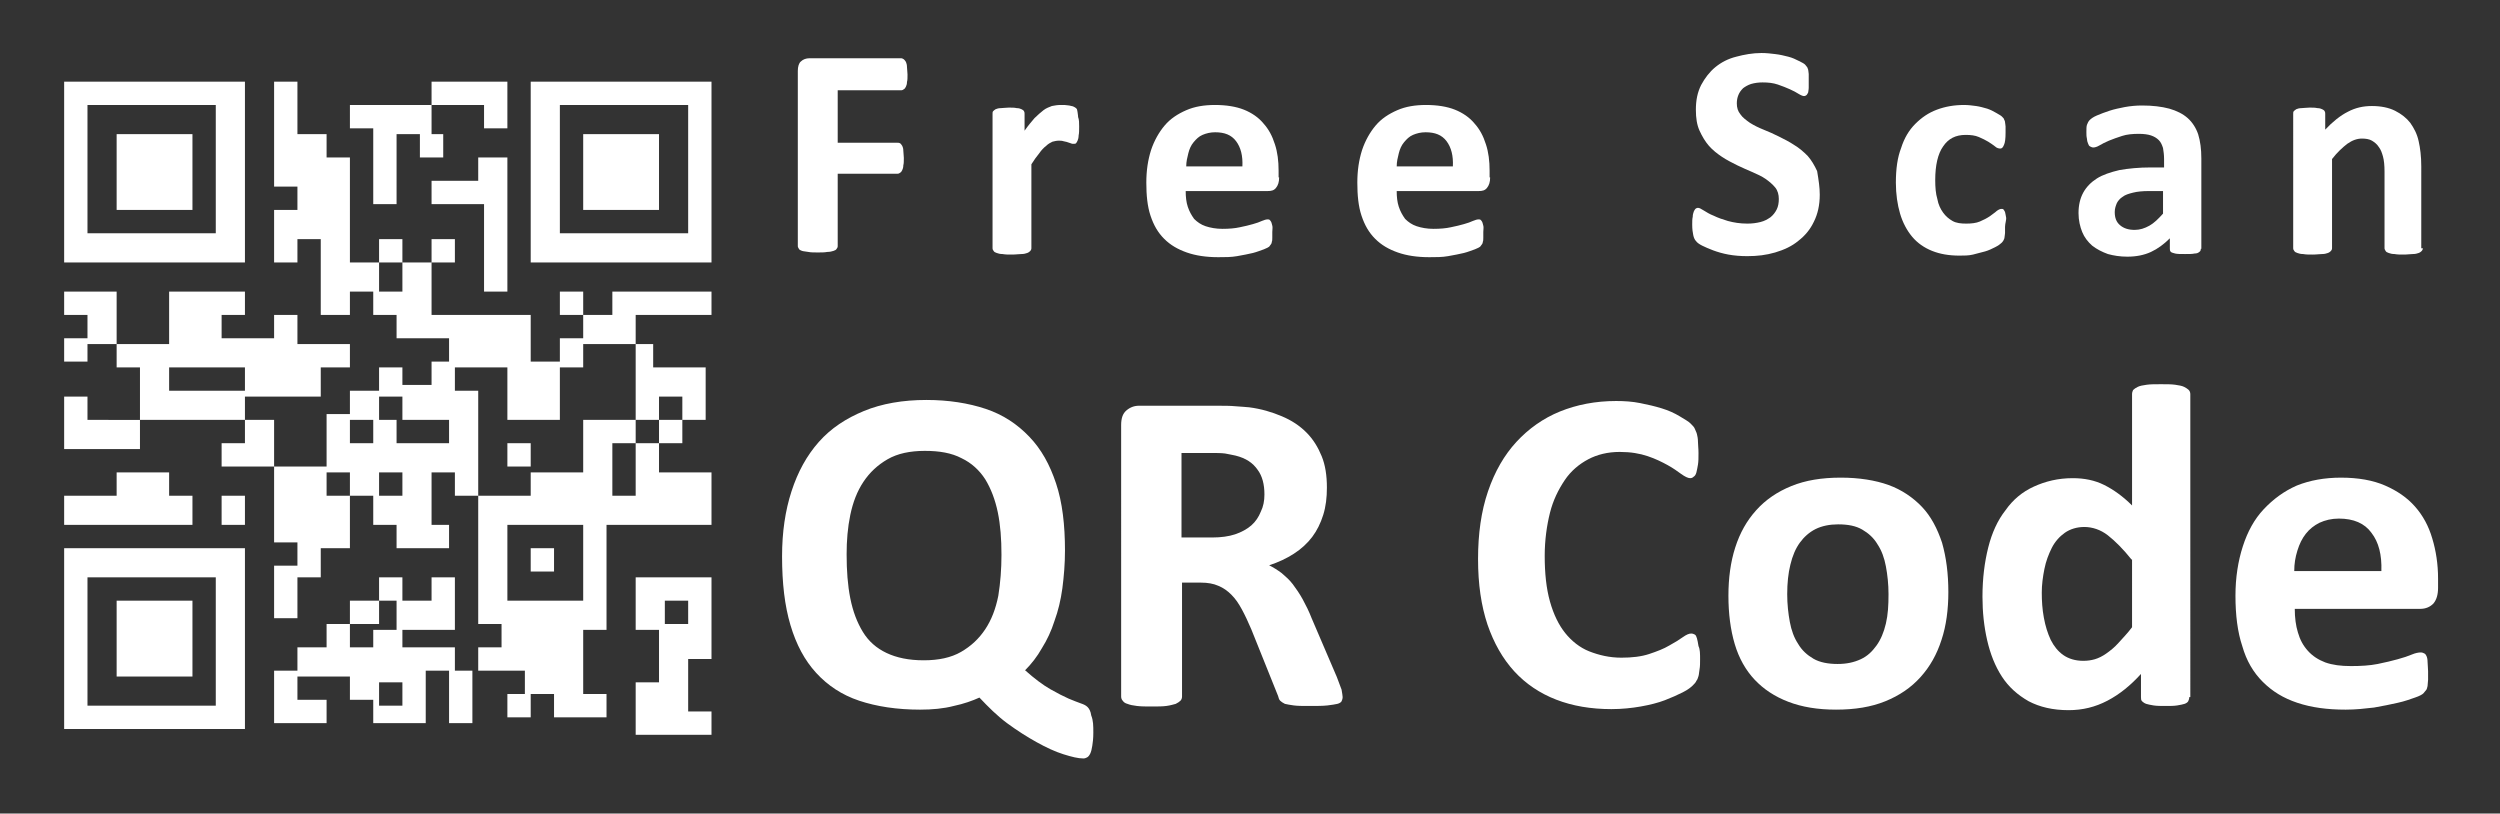
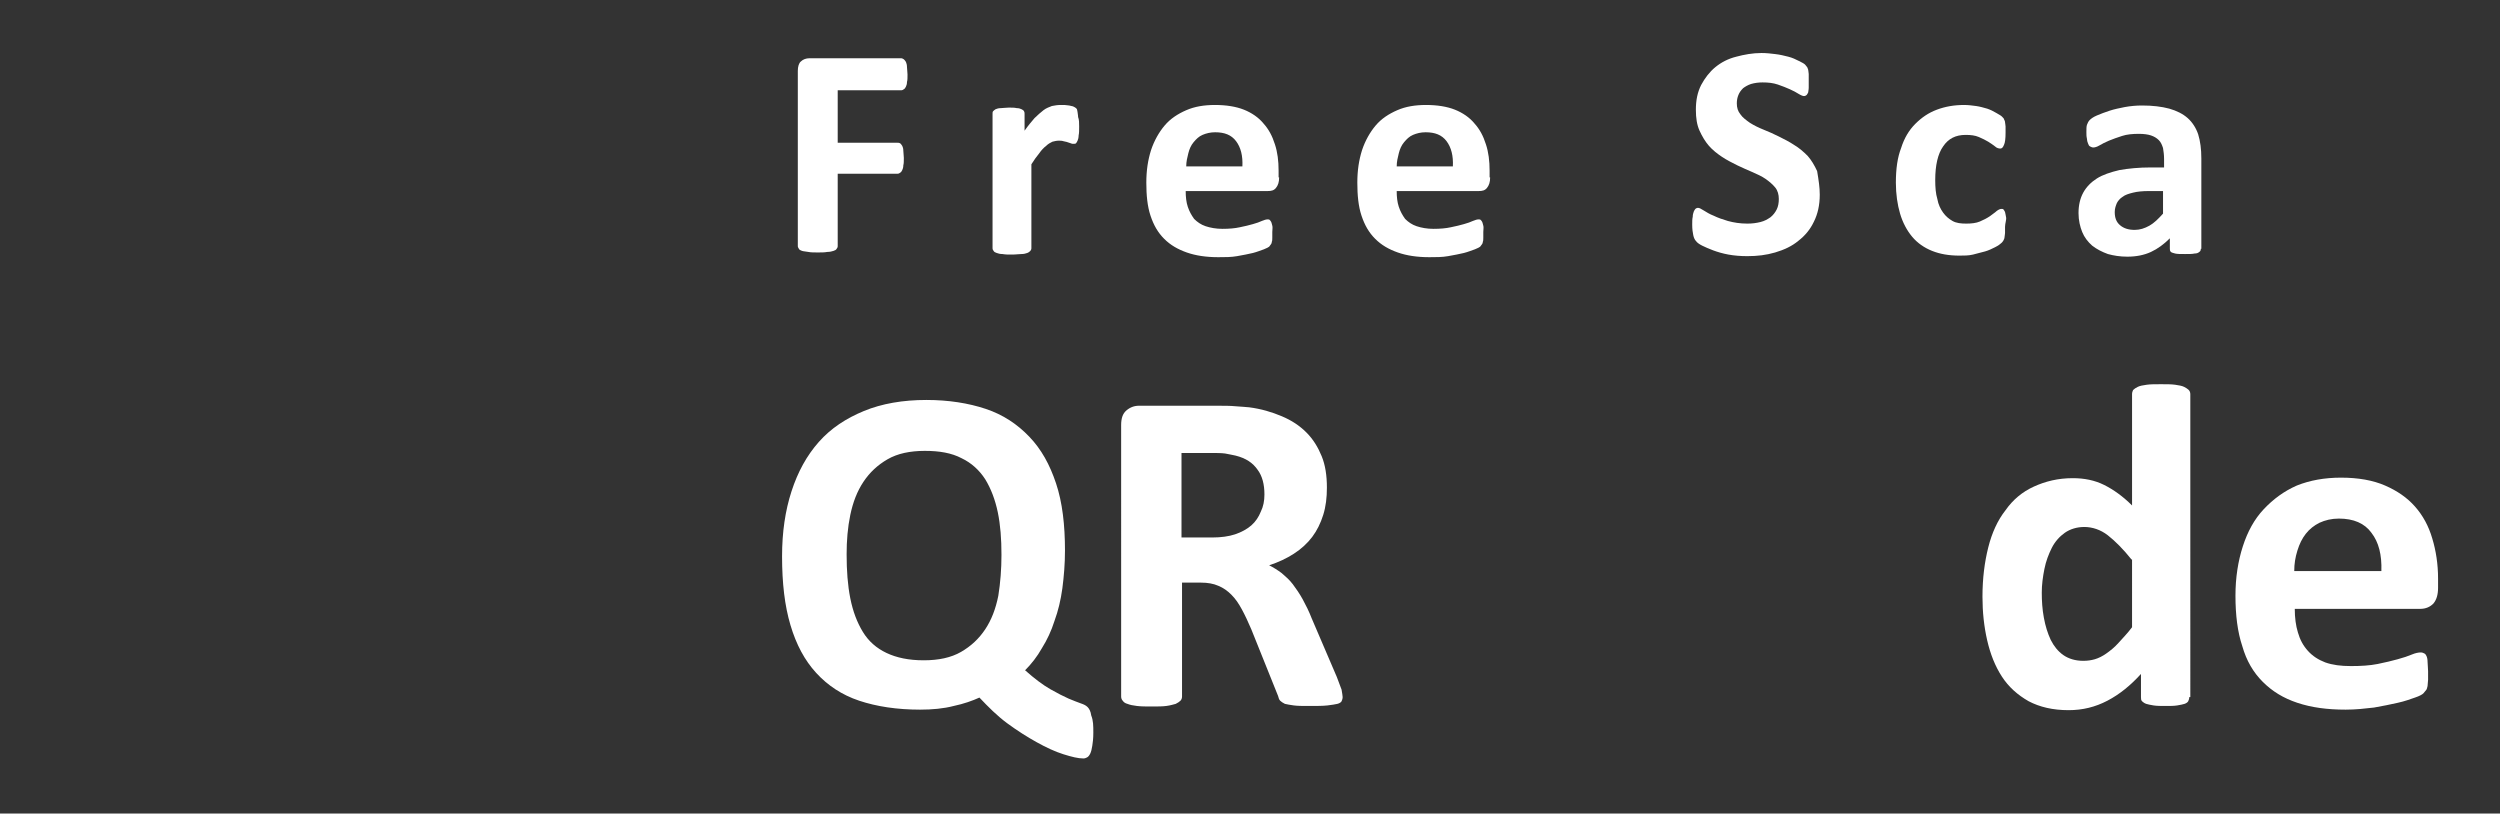
<svg xmlns="http://www.w3.org/2000/svg" version="1.1" id="Layer_2_1_" x="0px" y="0px" viewBox="0 0 476.3 155" style="enable-background:new 0 0 476.3 155;" xml:space="preserve">
  <rect x="0" y="0" width="476.3" height="155" fill="#333333" stroke="none" />
  <style type="text/css">
	.st0{fill:#FFFFFF;}
	.st1{fill-rule:evenodd;clip-rule:evenodd;fill:#FFFFFF;}
</style>
  <g>
    <g>
      <g>
        <path class="st0" d="M208.3,139.6c0,1.1-0.1,1.9-0.2,2.5c-0.1,0.6-0.2,1.1-0.4,1.5s-0.4,0.6-0.6,0.7c-0.2,0.1-0.4,0.2-0.7,0.2     c-1,0-2.2-0.3-3.8-0.8c-1.6-0.5-3.3-1.3-5.1-2.3c-1.8-1-3.7-2.2-5.6-3.6c-1.9-1.4-3.6-3.1-5.3-4.9c-1.3,0.6-3,1.2-4.9,1.6     c-1.9,0.5-4.1,0.7-6.4,0.7c-4.4,0-8.3-0.6-11.6-1.7c-3.3-1.1-6-2.9-8.2-5.3s-3.8-5.4-4.9-9.1s-1.6-8-1.6-13.1     c0-4.6,0.6-8.7,1.8-12.4c1.2-3.7,2.9-6.8,5.2-9.4c2.3-2.6,5.2-4.5,8.6-5.9c3.4-1.4,7.4-2.1,11.9-2.1c4.2,0,8,0.6,11.3,1.7     c3.3,1.1,6,2.9,8.3,5.3s3.9,5.3,5.1,8.9c1.2,3.6,1.7,7.9,1.7,12.8c0,2.5-0.2,4.9-0.5,7.2c-0.3,2.2-0.8,4.3-1.5,6.2     c-0.6,1.9-1.4,3.6-2.4,5.2c-0.9,1.6-2,3-3.2,4.2c1.8,1.6,3.4,2.8,4.8,3.6c1.4,0.8,2.6,1.4,3.5,1.8c1,0.4,1.7,0.7,2.3,0.9     s1,0.4,1.3,0.7c0.3,0.3,0.6,0.8,0.7,1.6C208.3,137.3,208.3,138.3,208.3,139.6z M190.8,105.7c0-3-0.2-5.7-0.7-8.1     c-0.5-2.4-1.3-4.5-2.4-6.3c-1.1-1.7-2.6-3.1-4.5-4c-1.9-1-4.2-1.4-7-1.4c-2.8,0-5.2,0.5-7.1,1.6c-1.9,1.1-3.4,2.5-4.6,4.3     c-1.2,1.8-2,3.9-2.5,6.3s-0.7,4.9-0.7,7.5c0,3.1,0.2,5.9,0.7,8.4c0.5,2.5,1.3,4.6,2.4,6.4c1.1,1.8,2.6,3.1,4.5,4     c1.9,0.9,4.2,1.4,7.1,1.4c2.8,0,5.2-0.5,7.1-1.6c1.9-1.1,3.4-2.5,4.6-4.3c1.2-1.8,2-3.9,2.5-6.4     C190.6,111,190.8,108.4,190.8,105.7z" />
        <path class="st0" d="M255.8,132.8c0,0.3-0.1,0.6-0.2,0.8c-0.1,0.2-0.4,0.4-0.8,0.5s-1.1,0.2-1.9,0.3c-0.9,0.1-2,0.1-3.5,0.1     c-1.2,0-2.2,0-2.9-0.1c-0.7-0.1-1.3-0.2-1.7-0.3c-0.4-0.2-0.7-0.4-0.9-0.6s-0.3-0.5-0.4-0.9l-5.1-12.7c-0.6-1.4-1.2-2.7-1.8-3.8     c-0.6-1.1-1.2-2-2-2.8c-0.7-0.7-1.5-1.3-2.5-1.7c-0.9-0.4-2-0.6-3.3-0.6h-3.6v21.7c0,0.3-0.1,0.6-0.3,0.8     c-0.2,0.2-0.5,0.4-0.9,0.6c-0.4,0.1-1,0.3-1.8,0.4c-0.7,0.1-1.7,0.1-2.8,0.1c-1.1,0-2,0-2.8-0.1s-1.3-0.2-1.8-0.4     c-0.4-0.1-0.7-0.3-0.9-0.6c-0.2-0.2-0.3-0.5-0.3-0.8V81c0-1.3,0.3-2.2,1-2.8s1.5-0.9,2.4-0.9h14.7c1.5,0,2.7,0,3.7,0.1     c1,0.1,1.8,0.1,2.6,0.2c2.3,0.3,4.3,0.9,6.2,1.7s3.4,1.8,4.7,3.1s2.2,2.8,2.9,4.5c0.7,1.7,1,3.7,1,6c0,1.9-0.2,3.6-0.7,5.2     s-1.2,3-2.1,4.2c-0.9,1.2-2.1,2.3-3.5,3.2c-1.4,0.9-2.9,1.6-4.7,2.2c0.8,0.4,1.6,0.9,2.4,1.5c0.7,0.6,1.5,1.3,2.1,2.1     s1.3,1.8,1.9,2.9c0.6,1.1,1.2,2.3,1.7,3.6l4.8,11.2c0.4,1.1,0.7,1.9,0.9,2.4C255.7,132.1,255.8,132.5,255.8,132.8z M240.9,94.2     c0-1.9-0.4-3.5-1.3-4.7c-0.9-1.3-2.2-2.2-4.2-2.7c-0.6-0.1-1.3-0.3-2-0.4s-1.8-0.1-3.1-0.1h-5.2v16.1h5.9c1.6,0,3.1-0.2,4.3-0.6     s2.3-1,3.1-1.7c0.8-0.7,1.4-1.6,1.8-2.6C240.7,96.5,240.9,95.4,240.9,94.2z" />
-         <path class="st0" d="M323.9,125.6c0,0.7,0,1.4-0.1,1.9s-0.1,1-0.2,1.3s-0.2,0.7-0.4,0.9c-0.1,0.3-0.4,0.6-0.7,0.9     c-0.3,0.3-0.9,0.8-1.9,1.3s-2.1,1-3.4,1.5s-2.9,0.9-4.6,1.2s-3.6,0.5-5.6,0.5c-3.9,0-7.4-0.6-10.5-1.8c-3.1-1.2-5.8-3-8-5.4     s-3.9-5.4-5.1-8.9c-1.2-3.6-1.8-7.7-1.8-12.5c0-4.8,0.6-9.1,1.9-12.9c1.3-3.8,3.1-6.9,5.4-9.4c2.3-2.5,5.1-4.5,8.3-5.8     s6.8-2,10.7-2c1.6,0,3.1,0.1,4.6,0.4c1.5,0.3,2.8,0.6,4.1,1s2.4,0.9,3.4,1.5c1,0.6,1.7,1,2.1,1.4s0.7,0.7,0.8,1     c0.1,0.3,0.3,0.6,0.4,1c0.1,0.4,0.2,0.9,0.2,1.5c0,0.6,0.1,1.2,0.1,2.1c0,0.9,0,1.6-0.1,2.2c-0.1,0.6-0.2,1.1-0.3,1.5     c-0.1,0.4-0.3,0.7-0.5,0.8c-0.2,0.2-0.4,0.3-0.7,0.3c-0.4,0-1-0.3-1.7-0.8c-0.7-0.5-1.5-1.1-2.6-1.7s-2.3-1.2-3.8-1.7     s-3.2-0.8-5.3-0.8c-2.3,0-4.3,0.5-6,1.4s-3.3,2.2-4.5,4s-2.2,3.8-2.8,6.2c-0.6,2.4-1,5.2-1,8.2c0,3.3,0.3,6.2,1,8.7     s1.7,4.5,2.9,6s2.8,2.8,4.6,3.5s3.8,1.2,6.1,1.2c2,0,3.8-0.2,5.3-0.7s2.8-1,3.8-1.6c1.1-0.6,1.9-1.1,2.6-1.6     c0.7-0.5,1.2-0.7,1.6-0.7c0.3,0,0.5,0.1,0.7,0.2c0.2,0.1,0.3,0.4,0.4,0.7c0.1,0.4,0.2,0.8,0.3,1.5     C323.9,123.7,323.9,124.6,323.9,125.6z" />
-         <path class="st0" d="M371.2,112.8c0,3.3-0.4,6.4-1.3,9.1c-0.9,2.8-2.2,5.1-4,7.1c-1.8,2-4,3.5-6.7,4.6c-2.7,1.1-5.8,1.6-9.4,1.6     c-3.5,0-6.5-0.5-9.1-1.5s-4.7-2.4-6.4-4.2s-3-4.1-3.8-6.8c-0.8-2.7-1.2-5.8-1.2-9.2c0-3.3,0.4-6.4,1.3-9.2c0.9-2.8,2.2-5.1,4-7.1     s4-3.5,6.7-4.6c2.7-1.1,5.8-1.6,9.4-1.6c3.5,0,6.6,0.5,9.1,1.4s4.7,2.4,6.4,4.2s2.9,4.1,3.8,6.8     C370.8,106.2,371.2,109.3,371.2,112.8z M359.8,113.2c0-1.9-0.2-3.7-0.5-5.3c-0.3-1.6-0.8-3-1.6-4.2c-0.7-1.2-1.7-2.1-2.9-2.8     c-1.2-0.7-2.7-1-4.6-1c-1.6,0-3.1,0.3-4.3,0.9s-2.2,1.5-3,2.6s-1.4,2.5-1.8,4.2c-0.4,1.6-0.6,3.5-0.6,5.6c0,1.9,0.2,3.7,0.5,5.3     s0.8,3,1.6,4.2c0.7,1.2,1.7,2.1,2.9,2.8s2.8,1,4.6,1c1.7,0,3.1-0.3,4.4-0.9s2.2-1.5,3-2.6s1.4-2.5,1.8-4.2     S359.8,115.3,359.8,113.2z" />
        <path class="st0" d="M417.1,132.8c0,0.3-0.1,0.6-0.2,0.8s-0.4,0.4-0.7,0.5s-0.8,0.2-1.4,0.3c-0.6,0.1-1.3,0.1-2.2,0.1     c-0.9,0-1.7,0-2.3-0.1s-1.1-0.2-1.4-0.3s-0.6-0.3-0.8-0.5s-0.2-0.5-0.2-0.8v-4.4c-2,2.2-4.1,3.9-6.4,5.1s-4.7,1.8-7.4,1.8     c-3,0-5.5-0.6-7.6-1.7c-2.1-1.2-3.8-2.7-5.1-4.7c-1.3-2-2.2-4.3-2.8-6.9s-0.9-5.4-0.9-8.3c0-3.5,0.4-6.6,1.1-9.4     c0.7-2.8,1.8-5.2,3.3-7.1c1.4-2,3.2-3.5,5.4-4.5s4.6-1.6,7.4-1.6c2.2,0,4.2,0.4,6,1.3s3.6,2.2,5.3,3.9V75.1     c0-0.3,0.1-0.6,0.2-0.8c0.2-0.2,0.5-0.4,0.9-0.6c0.4-0.2,1-0.3,1.7-0.4s1.6-0.1,2.7-0.1s2,0,2.7,0.1s1.3,0.2,1.7,0.4     c0.4,0.2,0.7,0.4,0.9,0.6c0.2,0.2,0.3,0.5,0.3,0.8V132.8z M406.1,106.6c-1.6-2-3.1-3.5-4.5-4.6c-1.4-1.1-3-1.6-4.5-1.6     c-1.4,0-2.7,0.4-3.7,1.1s-1.9,1.7-2.5,2.9c-0.6,1.2-1.1,2.5-1.4,4c-0.3,1.5-0.5,3-0.5,4.5c0,1.6,0.1,3.2,0.4,4.8     c0.3,1.6,0.7,2.9,1.3,4.2c0.6,1.2,1.4,2.2,2.4,2.9c1,0.7,2.3,1.1,3.8,1.1c0.8,0,1.5-0.1,2.2-0.3s1.5-0.6,2.2-1.1     c0.7-0.5,1.5-1.1,2.3-2s1.7-1.8,2.6-3V106.6z" />
        <path class="st0" d="M464.5,112c0,1.3-0.3,2.3-0.9,3c-0.6,0.6-1.4,1-2.5,1h-23.9c0,1.7,0.2,3.2,0.6,4.5c0.4,1.4,1,2.5,1.9,3.5     s2,1.7,3.3,2.2c1.4,0.5,3,0.7,4.9,0.7c1.9,0,3.6-0.1,5.1-0.4s2.7-0.6,3.8-0.9s2-0.6,2.7-0.9s1.3-0.4,1.7-0.4     c0.3,0,0.5,0.1,0.7,0.2s0.3,0.3,0.4,0.5s0.2,0.6,0.2,1.1c0,0.5,0.1,1.1,0.1,1.8c0,0.6,0,1.2,0,1.6s-0.1,0.8-0.1,1.2     c-0.1,0.3-0.1,0.6-0.3,0.8s-0.3,0.4-0.5,0.6c-0.2,0.2-0.7,0.5-1.6,0.8s-1.9,0.7-3.3,1c-1.3,0.3-2.8,0.6-4.5,0.9     c-1.7,0.2-3.5,0.4-5.4,0.4c-3.5,0-6.5-0.4-9.2-1.3s-4.8-2.2-6.6-4c-1.8-1.8-3.1-4-3.9-6.8c-0.9-2.7-1.3-5.9-1.3-9.6     c0-3.5,0.5-6.6,1.4-9.4s2.2-5.2,4-7.1s3.8-3.4,6.3-4.5c2.5-1,5.3-1.5,8.4-1.5c3.3,0,6.1,0.5,8.4,1.5c2.3,1,4.2,2.3,5.7,4     s2.6,3.7,3.3,6.1c0.7,2.3,1.1,4.9,1.1,7.6V112z M453.7,108.8c0.1-3.1-0.5-5.5-1.9-7.3c-1.3-1.8-3.4-2.7-6.2-2.7     c-1.4,0-2.6,0.3-3.7,0.8c-1,0.5-1.9,1.2-2.6,2.1s-1.2,1.9-1.6,3.2s-0.6,2.5-0.6,3.9H453.7z" />
      </g>
      <g>
        <path class="st0" d="M172.9,14.2c0,0.6,0,1.1-0.1,1.4c0,0.4-0.1,0.7-0.2,0.9c-0.1,0.2-0.2,0.4-0.4,0.5c-0.1,0.1-0.3,0.2-0.5,0.2     h-12.1v10H171c0.2,0,0.3,0,0.5,0.1c0.1,0.1,0.3,0.3,0.4,0.5c0.1,0.2,0.2,0.5,0.2,0.9c0,0.4,0.1,0.9,0.1,1.4s0,1.1-0.1,1.4     c0,0.4-0.1,0.7-0.2,0.9c-0.1,0.2-0.2,0.4-0.4,0.5c-0.1,0.1-0.3,0.2-0.5,0.2h-11.4v13.8c0,0.2-0.1,0.4-0.2,0.5     c-0.1,0.2-0.3,0.3-0.6,0.4c-0.3,0.1-0.7,0.2-1.2,0.2c-0.5,0.1-1.1,0.1-1.8,0.1c-0.7,0-1.3,0-1.8-0.1c-0.5-0.1-0.9-0.1-1.2-0.2     c-0.3-0.1-0.5-0.2-0.6-0.4c-0.1-0.2-0.2-0.3-0.2-0.5V13.5c0-0.8,0.2-1.5,0.6-1.8c0.4-0.4,1-0.6,1.6-0.6h17.5     c0.2,0,0.3,0.1,0.5,0.2c0.1,0.1,0.3,0.3,0.4,0.5c0.1,0.2,0.2,0.6,0.2,1S172.9,13.7,172.9,14.2z" />
        <path class="st0" d="M205.6,24.1c0,0.7,0,1.3-0.1,1.7c0,0.4-0.1,0.8-0.2,1c-0.1,0.2-0.2,0.4-0.3,0.5c-0.1,0.1-0.3,0.1-0.5,0.1     c-0.2,0-0.3,0-0.5-0.1c-0.2-0.1-0.4-0.1-0.6-0.2c-0.2-0.1-0.5-0.1-0.8-0.2c-0.3-0.1-0.6-0.1-0.9-0.1c-0.4,0-0.8,0.1-1.2,0.2     c-0.4,0.2-0.8,0.4-1.2,0.8c-0.4,0.3-0.9,0.8-1.3,1.4c-0.5,0.6-1,1.3-1.5,2.1v16c0,0.2-0.1,0.4-0.2,0.5c-0.1,0.1-0.3,0.3-0.6,0.4     s-0.6,0.2-1.1,0.2c-0.5,0-1,0.1-1.8,0.1c-0.7,0-1.3,0-1.8-0.1c-0.5,0-0.8-0.1-1.1-0.2s-0.5-0.2-0.6-0.4c-0.1-0.1-0.2-0.3-0.2-0.5     V21.7c0-0.2,0-0.4,0.1-0.5s0.3-0.3,0.5-0.4c0.2-0.1,0.6-0.2,1-0.2c0.4,0,0.9-0.1,1.5-0.1c0.6,0,1.1,0,1.5,0.1     c0.4,0,0.7,0.1,0.9,0.2s0.4,0.2,0.5,0.4s0.1,0.3,0.1,0.5v3.2c0.7-1,1.3-1.7,1.9-2.4c0.6-0.6,1.2-1.1,1.7-1.5     c0.5-0.4,1.1-0.6,1.6-0.8c0.5-0.1,1.1-0.2,1.6-0.2c0.2,0,0.5,0,0.8,0s0.6,0.1,0.9,0.1c0.3,0.1,0.6,0.1,0.8,0.2     c0.2,0.1,0.4,0.2,0.5,0.3c0.1,0.1,0.2,0.2,0.2,0.3c0,0.1,0.1,0.3,0.1,0.5c0,0.2,0.1,0.5,0.1,0.9     C205.6,22.8,205.6,23.4,205.6,24.1z" />
        <path class="st0" d="M243.7,33.8c0,0.9-0.2,1.5-0.6,2s-0.9,0.6-1.6,0.6h-15.6c0,1.1,0.1,2.1,0.4,3c0.3,0.9,0.7,1.6,1.2,2.3     c0.6,0.6,1.3,1.1,2.2,1.4c0.9,0.3,2,0.5,3.2,0.5c1.3,0,2.4-0.1,3.3-0.3c1-0.2,1.8-0.4,2.5-0.6c0.7-0.2,1.3-0.4,1.7-0.6     c0.5-0.2,0.8-0.3,1.1-0.3c0.2,0,0.3,0,0.4,0.1c0.1,0.1,0.2,0.2,0.3,0.4c0.1,0.2,0.1,0.4,0.2,0.7s0,0.7,0,1.2c0,0.4,0,0.8,0,1.1     c0,0.3,0,0.6-0.1,0.8c0,0.2-0.1,0.4-0.2,0.5c-0.1,0.1-0.2,0.3-0.3,0.4c-0.1,0.1-0.5,0.3-1,0.5c-0.6,0.2-1.3,0.5-2.1,0.7     c-0.9,0.2-1.8,0.4-3,0.6c-1.1,0.2-2.3,0.2-3.6,0.2c-2.3,0-4.3-0.3-6-0.9s-3.1-1.4-4.3-2.6s-2-2.6-2.6-4.4     c-0.6-1.8-0.8-3.9-0.8-6.3c0-2.3,0.3-4.3,0.9-6.2c0.6-1.8,1.5-3.4,2.6-4.7c1.1-1.3,2.5-2.2,4.1-2.9c1.6-0.7,3.4-1,5.5-1     c2.1,0,4,0.3,5.5,0.9c1.5,0.6,2.8,1.5,3.7,2.6c1,1.1,1.7,2.4,2.2,4c0.5,1.5,0.7,3.2,0.7,5V33.8z M236.7,31.7     c0.1-2-0.3-3.6-1.2-4.8c-0.9-1.2-2.2-1.7-4-1.7c-0.9,0-1.7,0.2-2.4,0.5c-0.7,0.3-1.2,0.8-1.7,1.4c-0.5,0.6-0.8,1.3-1,2.1     c-0.2,0.8-0.4,1.6-0.4,2.5H236.7z" />
        <path class="st0" d="M283.9,33.8c0,0.9-0.2,1.5-0.6,2s-0.9,0.6-1.6,0.6h-15.6c0,1.1,0.1,2.1,0.4,3c0.3,0.9,0.7,1.6,1.2,2.3     c0.6,0.6,1.3,1.1,2.2,1.4c0.9,0.3,2,0.5,3.2,0.5c1.3,0,2.4-0.1,3.3-0.3c1-0.2,1.8-0.4,2.5-0.6c0.7-0.2,1.3-0.4,1.7-0.6     c0.5-0.2,0.8-0.3,1.1-0.3c0.2,0,0.3,0,0.4,0.1c0.1,0.1,0.2,0.2,0.3,0.4c0.1,0.2,0.1,0.4,0.2,0.7s0,0.7,0,1.2c0,0.4,0,0.8,0,1.1     c0,0.3,0,0.6-0.1,0.8c0,0.2-0.1,0.4-0.2,0.5c-0.1,0.1-0.2,0.3-0.3,0.4c-0.1,0.1-0.5,0.3-1,0.5c-0.6,0.2-1.3,0.5-2.1,0.7     c-0.9,0.2-1.8,0.4-3,0.6c-1.1,0.2-2.3,0.2-3.6,0.2c-2.3,0-4.3-0.3-6-0.9s-3.1-1.4-4.3-2.6s-2-2.6-2.6-4.4     c-0.6-1.8-0.8-3.9-0.8-6.3c0-2.3,0.3-4.3,0.9-6.2c0.6-1.8,1.5-3.4,2.6-4.7c1.1-1.3,2.5-2.2,4.1-2.9c1.6-0.7,3.4-1,5.5-1     c2.1,0,4,0.3,5.5,0.9c1.5,0.6,2.8,1.5,3.7,2.6c1,1.1,1.7,2.4,2.2,4c0.5,1.5,0.7,3.2,0.7,5V33.8z M276.8,31.7     c0.1-2-0.3-3.6-1.2-4.8c-0.9-1.2-2.2-1.7-4-1.7c-0.9,0-1.7,0.2-2.4,0.5c-0.7,0.3-1.2,0.8-1.7,1.4c-0.5,0.6-0.8,1.3-1,2.1     c-0.2,0.8-0.4,1.6-0.4,2.5H276.8z" />
        <path class="st0" d="M346.7,37.1c0,2-0.4,3.7-1.1,5.1c-0.7,1.5-1.7,2.7-3,3.7c-1.2,1-2.7,1.7-4.4,2.2c-1.7,0.5-3.4,0.7-5.3,0.7     c-1.3,0-2.5-0.1-3.6-0.3c-1.1-0.2-2.1-0.5-2.9-0.8c-0.8-0.3-1.5-0.6-2.1-0.9c-0.6-0.3-1-0.6-1.2-0.9c-0.2-0.2-0.4-0.6-0.5-1.1     c-0.1-0.5-0.2-1.1-0.2-2c0-0.6,0-1.1,0.1-1.5c0-0.4,0.1-0.7,0.2-1c0.1-0.2,0.2-0.4,0.3-0.5s0.3-0.2,0.5-0.2     c0.3,0,0.6,0.2,1.1,0.5c0.5,0.3,1.1,0.7,1.9,1c0.8,0.4,1.7,0.7,2.7,1c1.1,0.3,2.3,0.5,3.7,0.5c0.9,0,1.7-0.1,2.5-0.3     s1.3-0.5,1.9-0.9c0.5-0.4,0.9-0.9,1.2-1.5c0.3-0.6,0.4-1.3,0.4-2c0-0.8-0.2-1.6-0.7-2.2c-0.5-0.6-1.1-1.1-1.8-1.6     c-0.7-0.5-1.6-0.9-2.5-1.3c-0.9-0.4-1.9-0.8-2.9-1.3c-1-0.5-2-1-2.9-1.6c-0.9-0.6-1.8-1.3-2.5-2.1c-0.7-0.8-1.3-1.8-1.8-2.9     c-0.5-1.1-0.7-2.4-0.7-4c0-1.8,0.3-3.3,1-4.7c0.7-1.3,1.6-2.5,2.7-3.4c1.1-0.9,2.4-1.6,4-2c1.5-0.4,3.1-0.7,4.8-0.7     c0.9,0,1.8,0.1,2.6,0.2c0.9,0.1,1.7,0.3,2.5,0.5c0.8,0.2,1.4,0.5,2,0.8c0.6,0.3,1,0.5,1.2,0.7c0.2,0.2,0.3,0.4,0.4,0.5     c0.1,0.1,0.1,0.3,0.2,0.5c0,0.2,0.1,0.5,0.1,0.8c0,0.3,0,0.8,0,1.2c0,0.6,0,1,0,1.4s-0.1,0.7-0.1,0.9c-0.1,0.2-0.2,0.4-0.3,0.5     c-0.1,0.1-0.3,0.2-0.5,0.2c-0.2,0-0.5-0.1-1-0.4c-0.5-0.3-1-0.6-1.7-0.9c-0.7-0.3-1.4-0.6-2.3-0.9c-0.9-0.3-1.8-0.4-2.9-0.4     c-0.8,0-1.5,0.1-2.2,0.3c-0.6,0.2-1.1,0.5-1.5,0.8c-0.4,0.4-0.7,0.8-0.9,1.3c-0.2,0.5-0.3,1-0.3,1.6c0,0.8,0.2,1.5,0.7,2.1     c0.4,0.6,1.1,1.1,1.8,1.6c0.8,0.5,1.6,0.9,2.6,1.3c1,0.4,1.9,0.8,2.9,1.3c1,0.5,2,1,2.9,1.6c1,0.6,1.8,1.3,2.6,2.1     c0.7,0.8,1.3,1.8,1.8,2.9C346.5,34.4,346.7,35.7,346.7,37.1z" />
        <path class="st0" d="M382,43.2c0,0.5,0,0.9,0,1.2c0,0.3-0.1,0.6-0.1,0.8c0,0.2-0.1,0.4-0.2,0.6s-0.2,0.3-0.4,0.5     c-0.2,0.2-0.6,0.5-1.2,0.8c-0.6,0.3-1.2,0.6-1.9,0.8c-0.7,0.2-1.5,0.4-2.3,0.6c-0.8,0.2-1.7,0.2-2.6,0.2c-2,0-3.7-0.3-5.2-0.9     s-2.8-1.5-3.8-2.7c-1-1.2-1.8-2.7-2.3-4.4c-0.5-1.7-0.8-3.7-0.8-5.9c0-2.6,0.3-4.8,1-6.6c0.6-1.9,1.5-3.4,2.7-4.6     s2.5-2.1,4.1-2.7s3.3-0.9,5.2-0.9c0.8,0,1.5,0.1,2.3,0.2c0.7,0.1,1.4,0.3,2.1,0.5c0.6,0.2,1.2,0.5,1.7,0.8     c0.5,0.3,0.9,0.5,1.1,0.7c0.2,0.2,0.4,0.4,0.4,0.5s0.2,0.3,0.2,0.6c0,0.2,0.1,0.5,0.1,0.8c0,0.3,0,0.7,0,1.2     c0,1.1-0.1,1.9-0.3,2.3c-0.2,0.5-0.4,0.7-0.7,0.7c-0.3,0-0.7-0.1-1-0.4c-0.4-0.3-0.8-0.6-1.3-0.9c-0.5-0.3-1.1-0.6-1.8-0.9     c-0.7-0.3-1.5-0.4-2.5-0.4c-1.9,0-3.3,0.7-4.3,2.2c-1,1.4-1.5,3.6-1.5,6.4c0,1.4,0.1,2.6,0.4,3.6c0.2,1.1,0.6,1.9,1.1,2.6     c0.5,0.7,1.1,1.2,1.8,1.6c0.7,0.4,1.6,0.5,2.6,0.5c1,0,1.9-0.1,2.6-0.4c0.7-0.3,1.3-0.6,1.9-1c0.5-0.4,1-0.7,1.3-1     c0.4-0.3,0.7-0.4,0.9-0.4c0.2,0,0.3,0,0.4,0.1c0.1,0.1,0.2,0.3,0.3,0.5c0.1,0.3,0.1,0.6,0.2,1S382,42.6,382,43.2z" />
        <path class="st0" d="M419.3,47.4c0,0.3-0.1,0.5-0.3,0.6c-0.2,0.2-0.5,0.3-0.9,0.3c-0.4,0.1-1,0.1-1.8,0.1c-0.9,0-1.5,0-1.9-0.1     c-0.4-0.1-0.7-0.2-0.8-0.3c-0.2-0.2-0.2-0.4-0.2-0.6v-2c-1.1,1.1-2.3,2-3.6,2.6c-1.3,0.6-2.8,0.9-4.5,0.9c-1.4,0-2.6-0.2-3.7-0.5     c-1.1-0.4-2.1-0.9-3-1.6c-0.8-0.7-1.5-1.6-1.9-2.6s-0.7-2.2-0.7-3.6c0-1.5,0.3-2.8,0.9-3.9c0.6-1.1,1.5-2,2.6-2.7     s2.6-1.2,4.3-1.6c1.7-0.3,3.7-0.5,6-0.5h2.5v-1.6c0-0.8-0.1-1.5-0.2-2.1c-0.2-0.6-0.4-1.1-0.8-1.5c-0.4-0.4-0.9-0.7-1.5-0.9     c-0.6-0.2-1.4-0.3-2.3-0.3c-1.2,0-2.3,0.1-3.2,0.4c-0.9,0.3-1.8,0.6-2.5,0.9c-0.7,0.3-1.3,0.6-1.8,0.9c-0.5,0.3-0.9,0.4-1.2,0.4     c-0.2,0-0.4-0.1-0.6-0.2c-0.2-0.1-0.3-0.3-0.4-0.6c-0.1-0.2-0.2-0.6-0.2-0.9c-0.1-0.4-0.1-0.8-0.1-1.2c0-0.6,0-1.1,0.1-1.4     c0.1-0.3,0.3-0.7,0.5-0.9c0.3-0.3,0.7-0.6,1.4-0.9c0.7-0.3,1.5-0.6,2.4-0.9c0.9-0.3,1.9-0.5,2.9-0.7c1.1-0.2,2.2-0.3,3.3-0.3     c2,0,3.7,0.2,5.2,0.6c1.4,0.4,2.6,1,3.5,1.8c0.9,0.8,1.6,1.9,2,3.1c0.4,1.3,0.6,2.8,0.6,4.6V47.4z M412.2,36.4h-2.8     c-1.2,0-2.2,0.1-3,0.3c-0.8,0.2-1.5,0.4-2,0.8c-0.5,0.3-0.9,0.8-1.1,1.2c-0.2,0.5-0.4,1-0.4,1.7c0,1.1,0.3,1.9,1,2.5     c0.7,0.6,1.6,0.9,2.8,0.9c1,0,1.9-0.3,2.8-0.8c0.9-0.5,1.7-1.3,2.6-2.3V36.4z" />
-         <path class="st0" d="M461.6,47.3c0,0.2-0.1,0.4-0.2,0.5c-0.1,0.1-0.3,0.3-0.6,0.4c-0.3,0.1-0.6,0.2-1.1,0.2c-0.5,0-1,0.1-1.7,0.1     c-0.7,0-1.3,0-1.8-0.1c-0.5,0-0.8-0.1-1.1-0.2c-0.3-0.1-0.5-0.2-0.6-0.4s-0.2-0.3-0.2-0.5V32.7c0-1.2-0.1-2.2-0.3-2.9     c-0.2-0.7-0.4-1.3-0.8-1.8c-0.3-0.5-0.8-0.9-1.3-1.2c-0.5-0.3-1.2-0.4-1.9-0.4c-0.9,0-1.8,0.3-2.8,1c-0.9,0.7-1.9,1.6-2.9,2.9v17     c0,0.2-0.1,0.4-0.2,0.5c-0.1,0.1-0.3,0.3-0.6,0.4s-0.6,0.2-1.1,0.2c-0.5,0-1,0.1-1.8,0.1c-0.7,0-1.3,0-1.8-0.1     c-0.5,0-0.8-0.1-1.1-0.2s-0.5-0.2-0.6-0.4c-0.1-0.1-0.2-0.3-0.2-0.5V21.7c0-0.2,0-0.4,0.1-0.5s0.3-0.3,0.5-0.4     c0.2-0.1,0.6-0.2,1-0.2c0.4,0,0.9-0.1,1.5-0.1c0.6,0,1.1,0,1.5,0.1c0.4,0,0.7,0.1,0.9,0.2s0.4,0.2,0.5,0.4s0.1,0.3,0.1,0.5v3     c1.4-1.5,2.9-2.7,4.3-3.4c1.5-0.8,3-1.1,4.6-1.1c1.7,0,3.2,0.3,4.4,0.9s2.2,1.4,2.9,2.3c0.7,1,1.3,2.1,1.6,3.5     c0.3,1.3,0.5,2.9,0.5,4.8V47.3z" />
      </g>
    </g>
    <g transform="scale(11.111)">
      <g transform="translate(1,1)">
-         <path class="st1" d="M3.7,0.4v1.8h0.4v0.4H3.7v0.9h0.4V3.1h0.4v1.3H5V4h0.4v0.4h0.4v0.4h0.9v0.4H6.4v0.4H5.9V5.3H5.5v0.4H5v0.4     H4.6v0.9H3.7V6.2H3.2V5.8h1.3V5.3H5V4.9H4.1V4.4H3.7v0.4H2.8V4.4h0.4V4H1.9v0.9H1V4H0.1v0.4h0.4v0.4H0.1v0.4h0.4V4.9H1v0.4h0.4     v0.9H0.5V5.8H0.1v0.9h1.3V6.2h1.8v0.4H2.8v0.4h0.9v1.3h0.4v0.4H3.7v0.9h0.4V8.9h0.4V8.4H5V7.5h0.4V8h0.4v0.4h0.9V8H6.4V7.1h0.4     v0.4h0.4v2.2h0.4v0.4H7.2v0.4H6.8v-0.4H5.9V9.8h0.9V8.9H6.4v0.4H5.9V8.9H5.5v0.4H5v0.4H4.6v0.4H4.1v0.4H3.7v0.9h0.9v-0.4H4.1     v-0.4H5v0.4h0.4v0.4h0.9v-0.9h0.4v0.9h0.4v-0.9h0.9v0.4H7.7v0.4h0.4v-0.4h0.4v0.4h0.9v-0.4H9V9.8h0.4V8h1.8V7.1h-0.9V6.6h0.4V6.2     h0.4V5.3h-0.9V4.9H9.9V4.4h1.3V4H9.5v0.4H9V4H8.6v0.4H9v0.4H8.6v0.4H8.1V4.4H6.4V3.5h0.4V3.1H6.4v0.4H5.9V3.1H5.5v0.4H5V1.7H4.6     V1.3H4.1V0.4H3.7z M6.4,0.4v0.4H5v0.4h0.4v1.3h0.4V1.3h0.4v0.4h0.4V1.3H6.4V0.8h0.9v0.4h0.4V0.4H6.4z M7.2,1.7v0.4H6.4v0.4h0.9V4     h0.4V1.7H7.2z M5.5,3.5V4h0.4V3.5H5.5z M9,4.9v0.4H8.6v0.9H7.7V5.3H6.8v0.4h0.4v1.8h0.9V7.1H9V6.2h0.9v0.4H9.5v0.9h0.4V6.6h0.4     V6.2h0.4V5.8h-0.4v0.4H9.9V4.9H9z M1.9,5.3v0.4h1.3V5.3H1.9z M5.5,5.8v0.4H5v0.4h0.4V6.2h0.4v0.4h0.9V6.2H5.9V5.8H5.5z M7.7,6.6     v0.4h0.4V6.6H7.7z M1,7.1v0.4H0.1V8h2.2V7.5H1.9V7.1H1z M4.6,7.1v0.4H5V7.1H4.6z M5.5,7.1v0.4h0.4V7.1H5.5z M2.8,7.5V8h0.4V7.5     H2.8z M7.7,8v1.3H9V8H7.7z M8.1,8.4v0.4h0.4V8.4H8.1z M9.9,8.9v0.9h0.4v0.9H9.9v0.9h1.3v-0.4h-0.4v-0.9h0.4V8.9H9.9z M5.5,9.3     v0.4H5v0.4h0.4V9.8h0.4V9.3H5.5z M10.4,9.3v0.4h0.4V9.3H10.4z M5.5,10.7v0.4h0.4v-0.4H5.5z M0.1,0.4v3.1h3.1V0.4H0.1z M0.5,0.8     v2.2h2.2V0.8H0.5z M1,1.3v1.3h1.3V1.3H1z M8.1,0.4v3.1h3.1V0.4H8.1z M8.6,0.8v2.2h2.2V0.8H8.6z M9,1.3v1.3h1.3V1.3H9z M0.1,8.4     v3.1h3.1V8.4H0.1z M0.5,8.9v2.2h2.2V8.9H0.5z M1,9.3v1.3h1.3V9.3H1z" />
-       </g>
+         </g>
    </g>
  </g>
</svg>